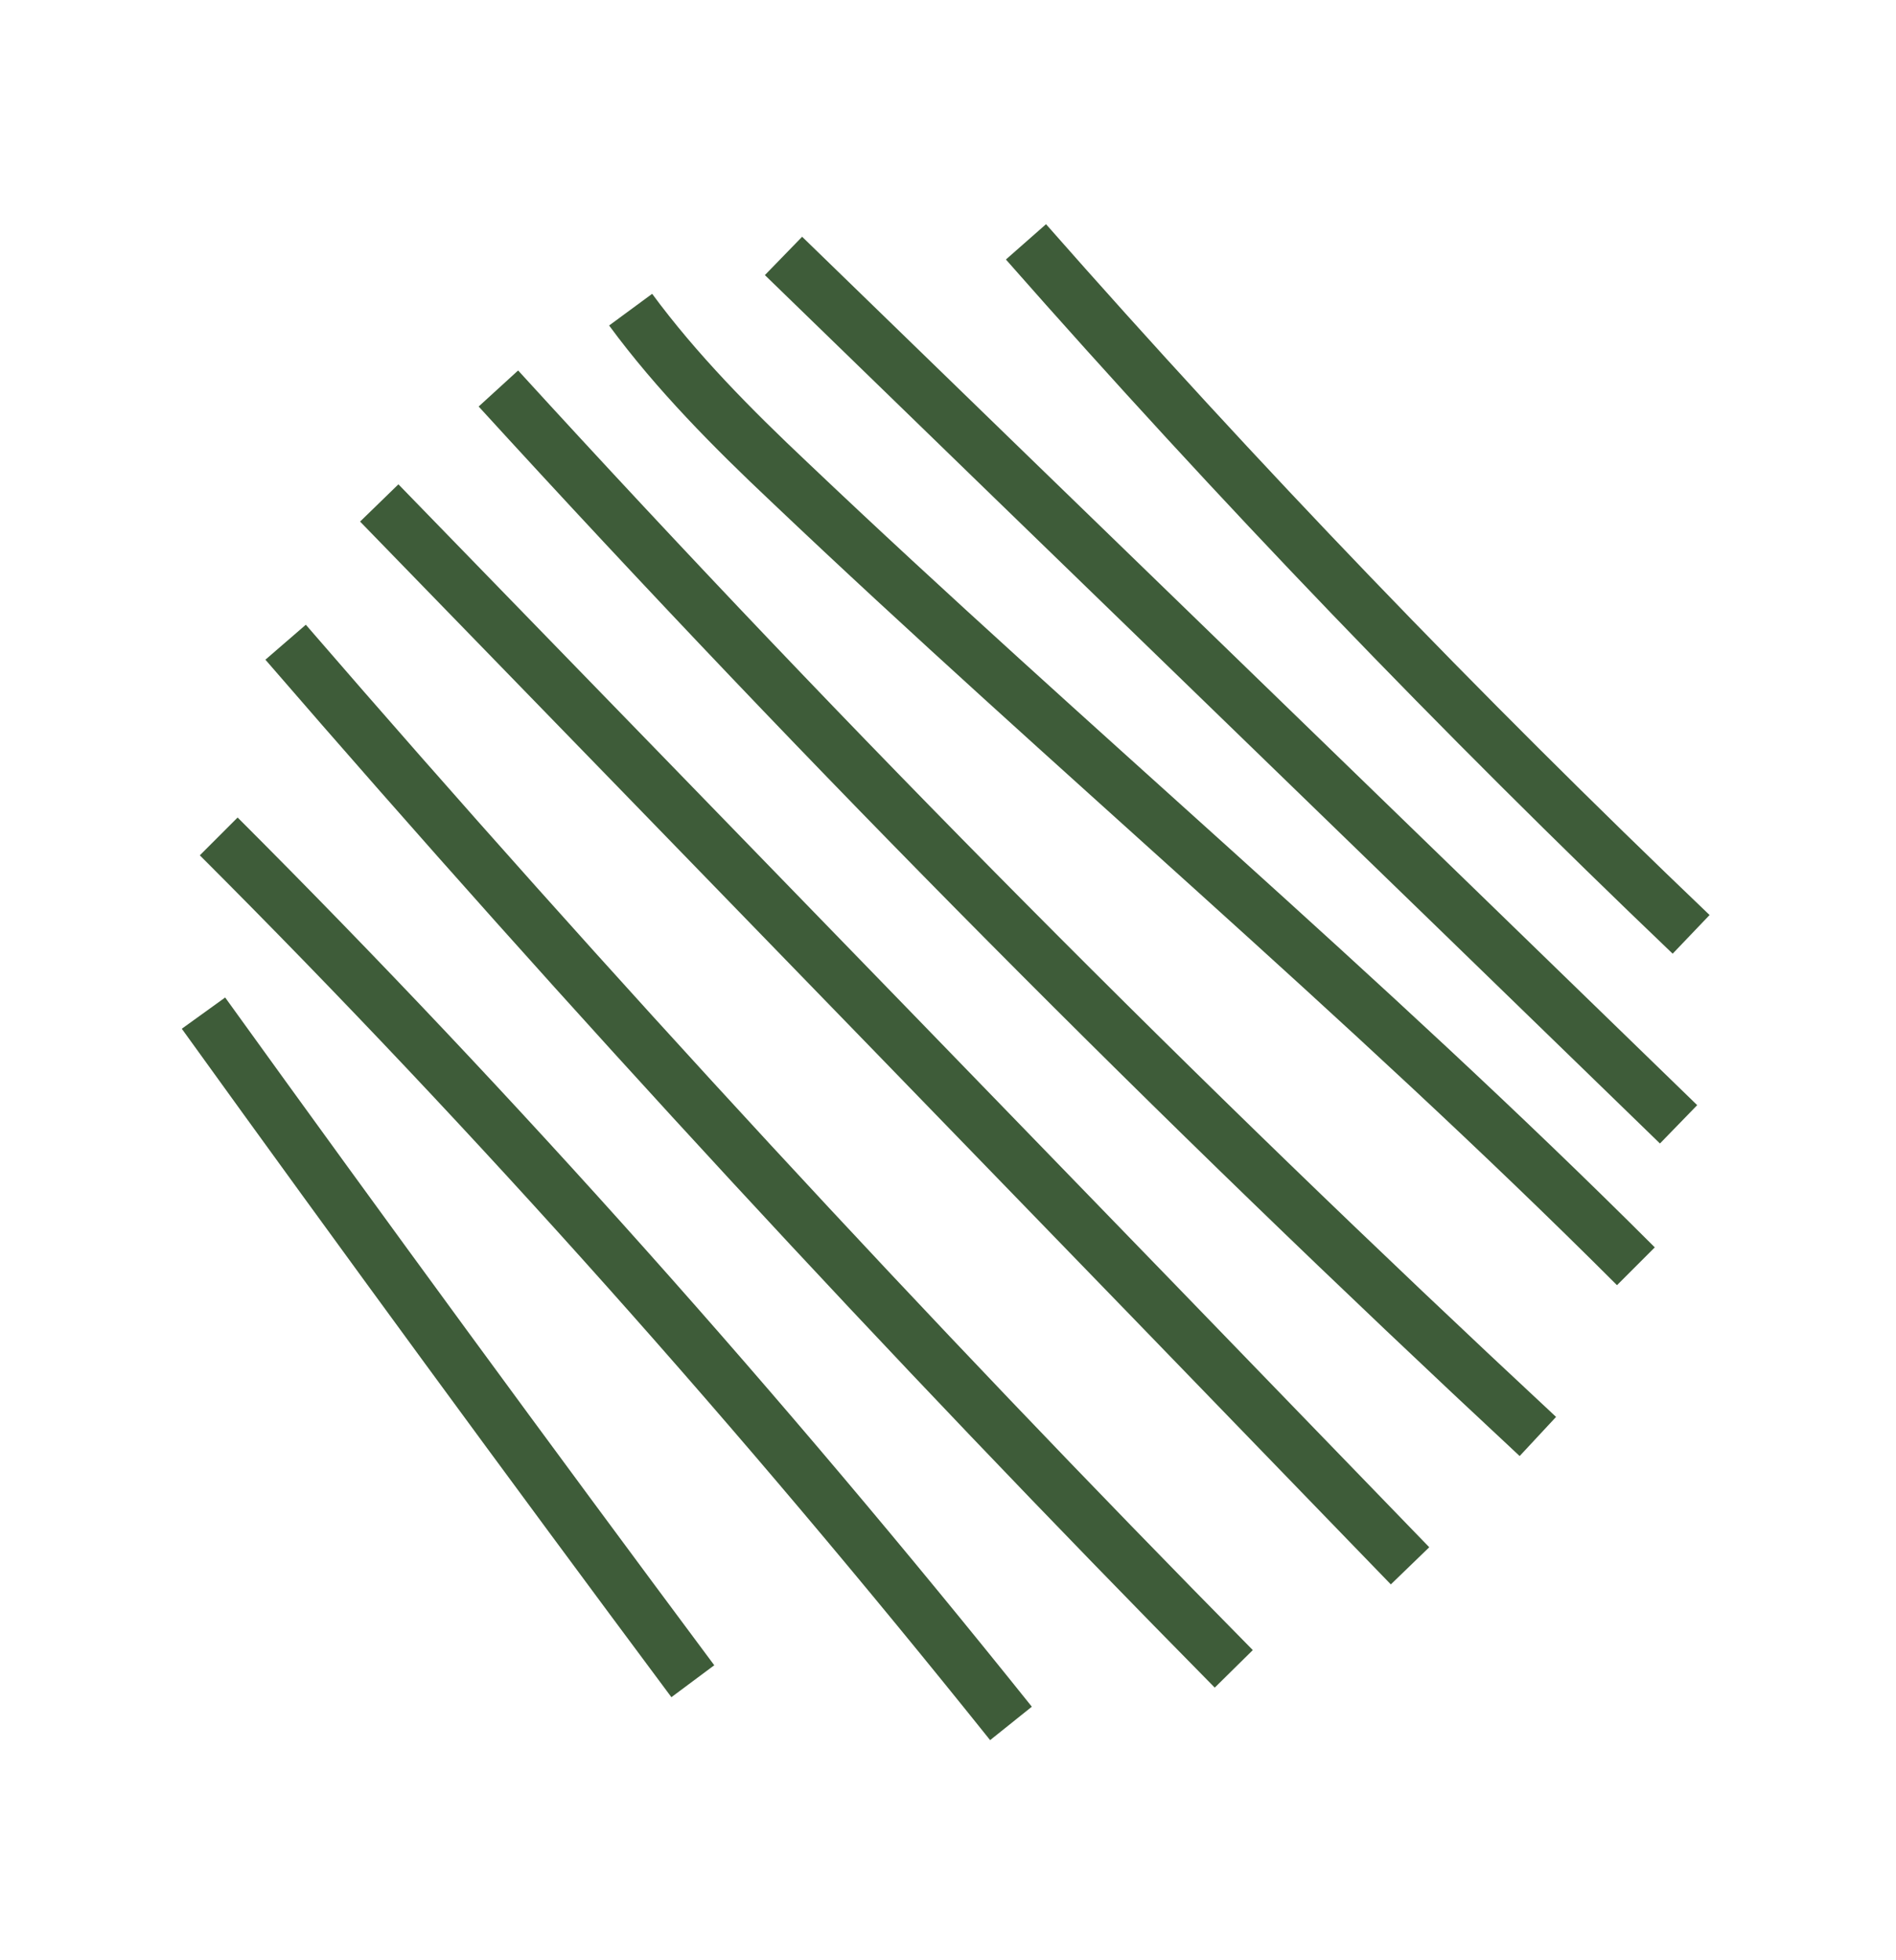
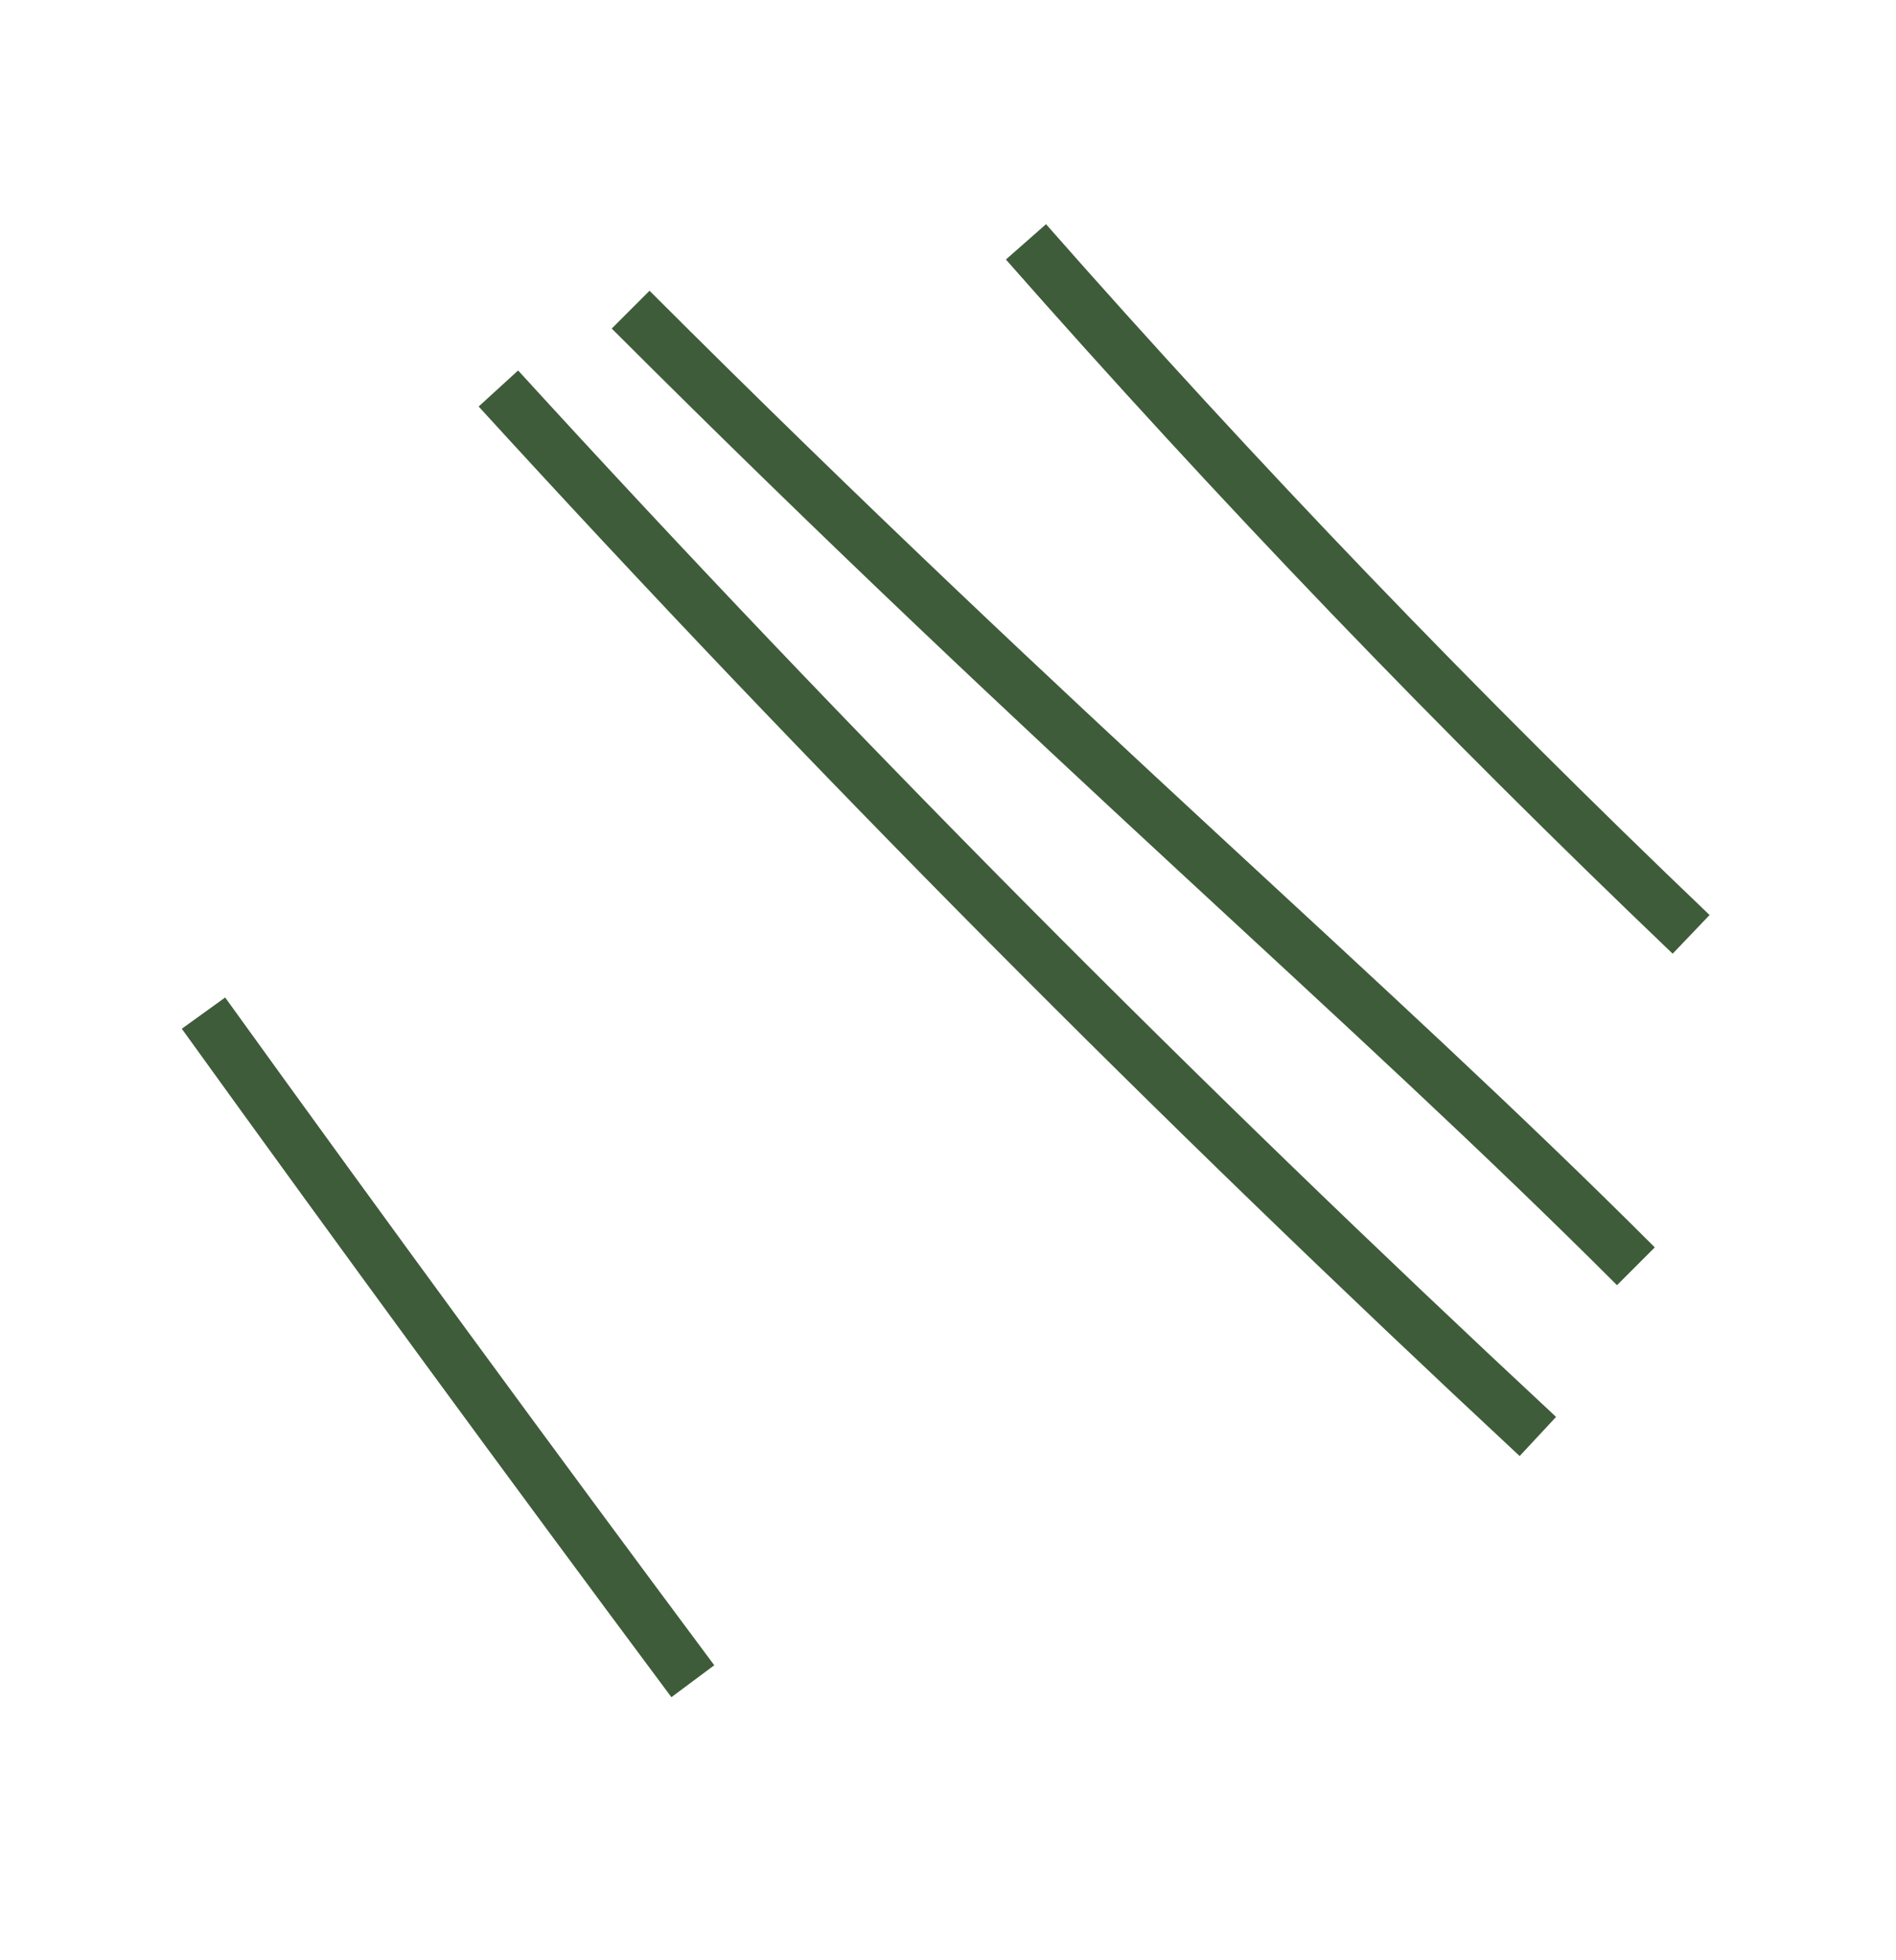
<svg xmlns="http://www.w3.org/2000/svg" width="209" height="216" viewBox="0 0 209 216" fill="none">
  <path d="M76.372 185.296C58.227 160.937 40.226 136.358 22.43 111.662" stroke="#3E5C39" stroke-width="5.892" stroke-miterlimit="10" />
-   <path d="M24.109 92.185C55.001 123.064 84.103 155.793 111.442 189.948" stroke="#3E5C39" stroke-width="5.892" stroke-miterlimit="10" />
-   <path d="M31.484 70.782C65.072 109.63 99.911 147.348 136.002 183.934" stroke="#3E5C39" stroke-width="5.892" stroke-miterlimit="10" />
-   <path d="M155.432 172.578C117.604 133.456 79.675 94.393 41.805 55.433" stroke="#3E5C39" stroke-width="5.892" stroke-miterlimit="10" />
  <path d="M54.938 42.818C91.556 82.91 129.819 121.372 169.522 158.322" stroke="#3E5C39" stroke-width="5.892" stroke-miterlimit="10" />
-   <path d="M69.516 34.129C74.575 41.005 80.756 47.234 87.024 53.141C117.761 82.34 150.391 109.63 180.328 139.564" stroke="#3E5C39" stroke-width="5.892" stroke-miterlimit="10" />
-   <path d="M185.033 123.918C152.179 91.994 119.222 60.13 86.367 28.207" stroke="#3E5C39" stroke-width="5.892" stroke-miterlimit="10" />
+   <path d="M69.516 34.129C117.761 82.34 150.391 109.63 180.328 139.564" stroke="#3E5C39" stroke-width="5.892" stroke-miterlimit="10" />
  <path d="M113.094 26.656C136.438 53.184 160.932 78.64 186.416 102.981" stroke="#3E5C39" stroke-width="5.892" stroke-miterlimit="10" />
</svg>